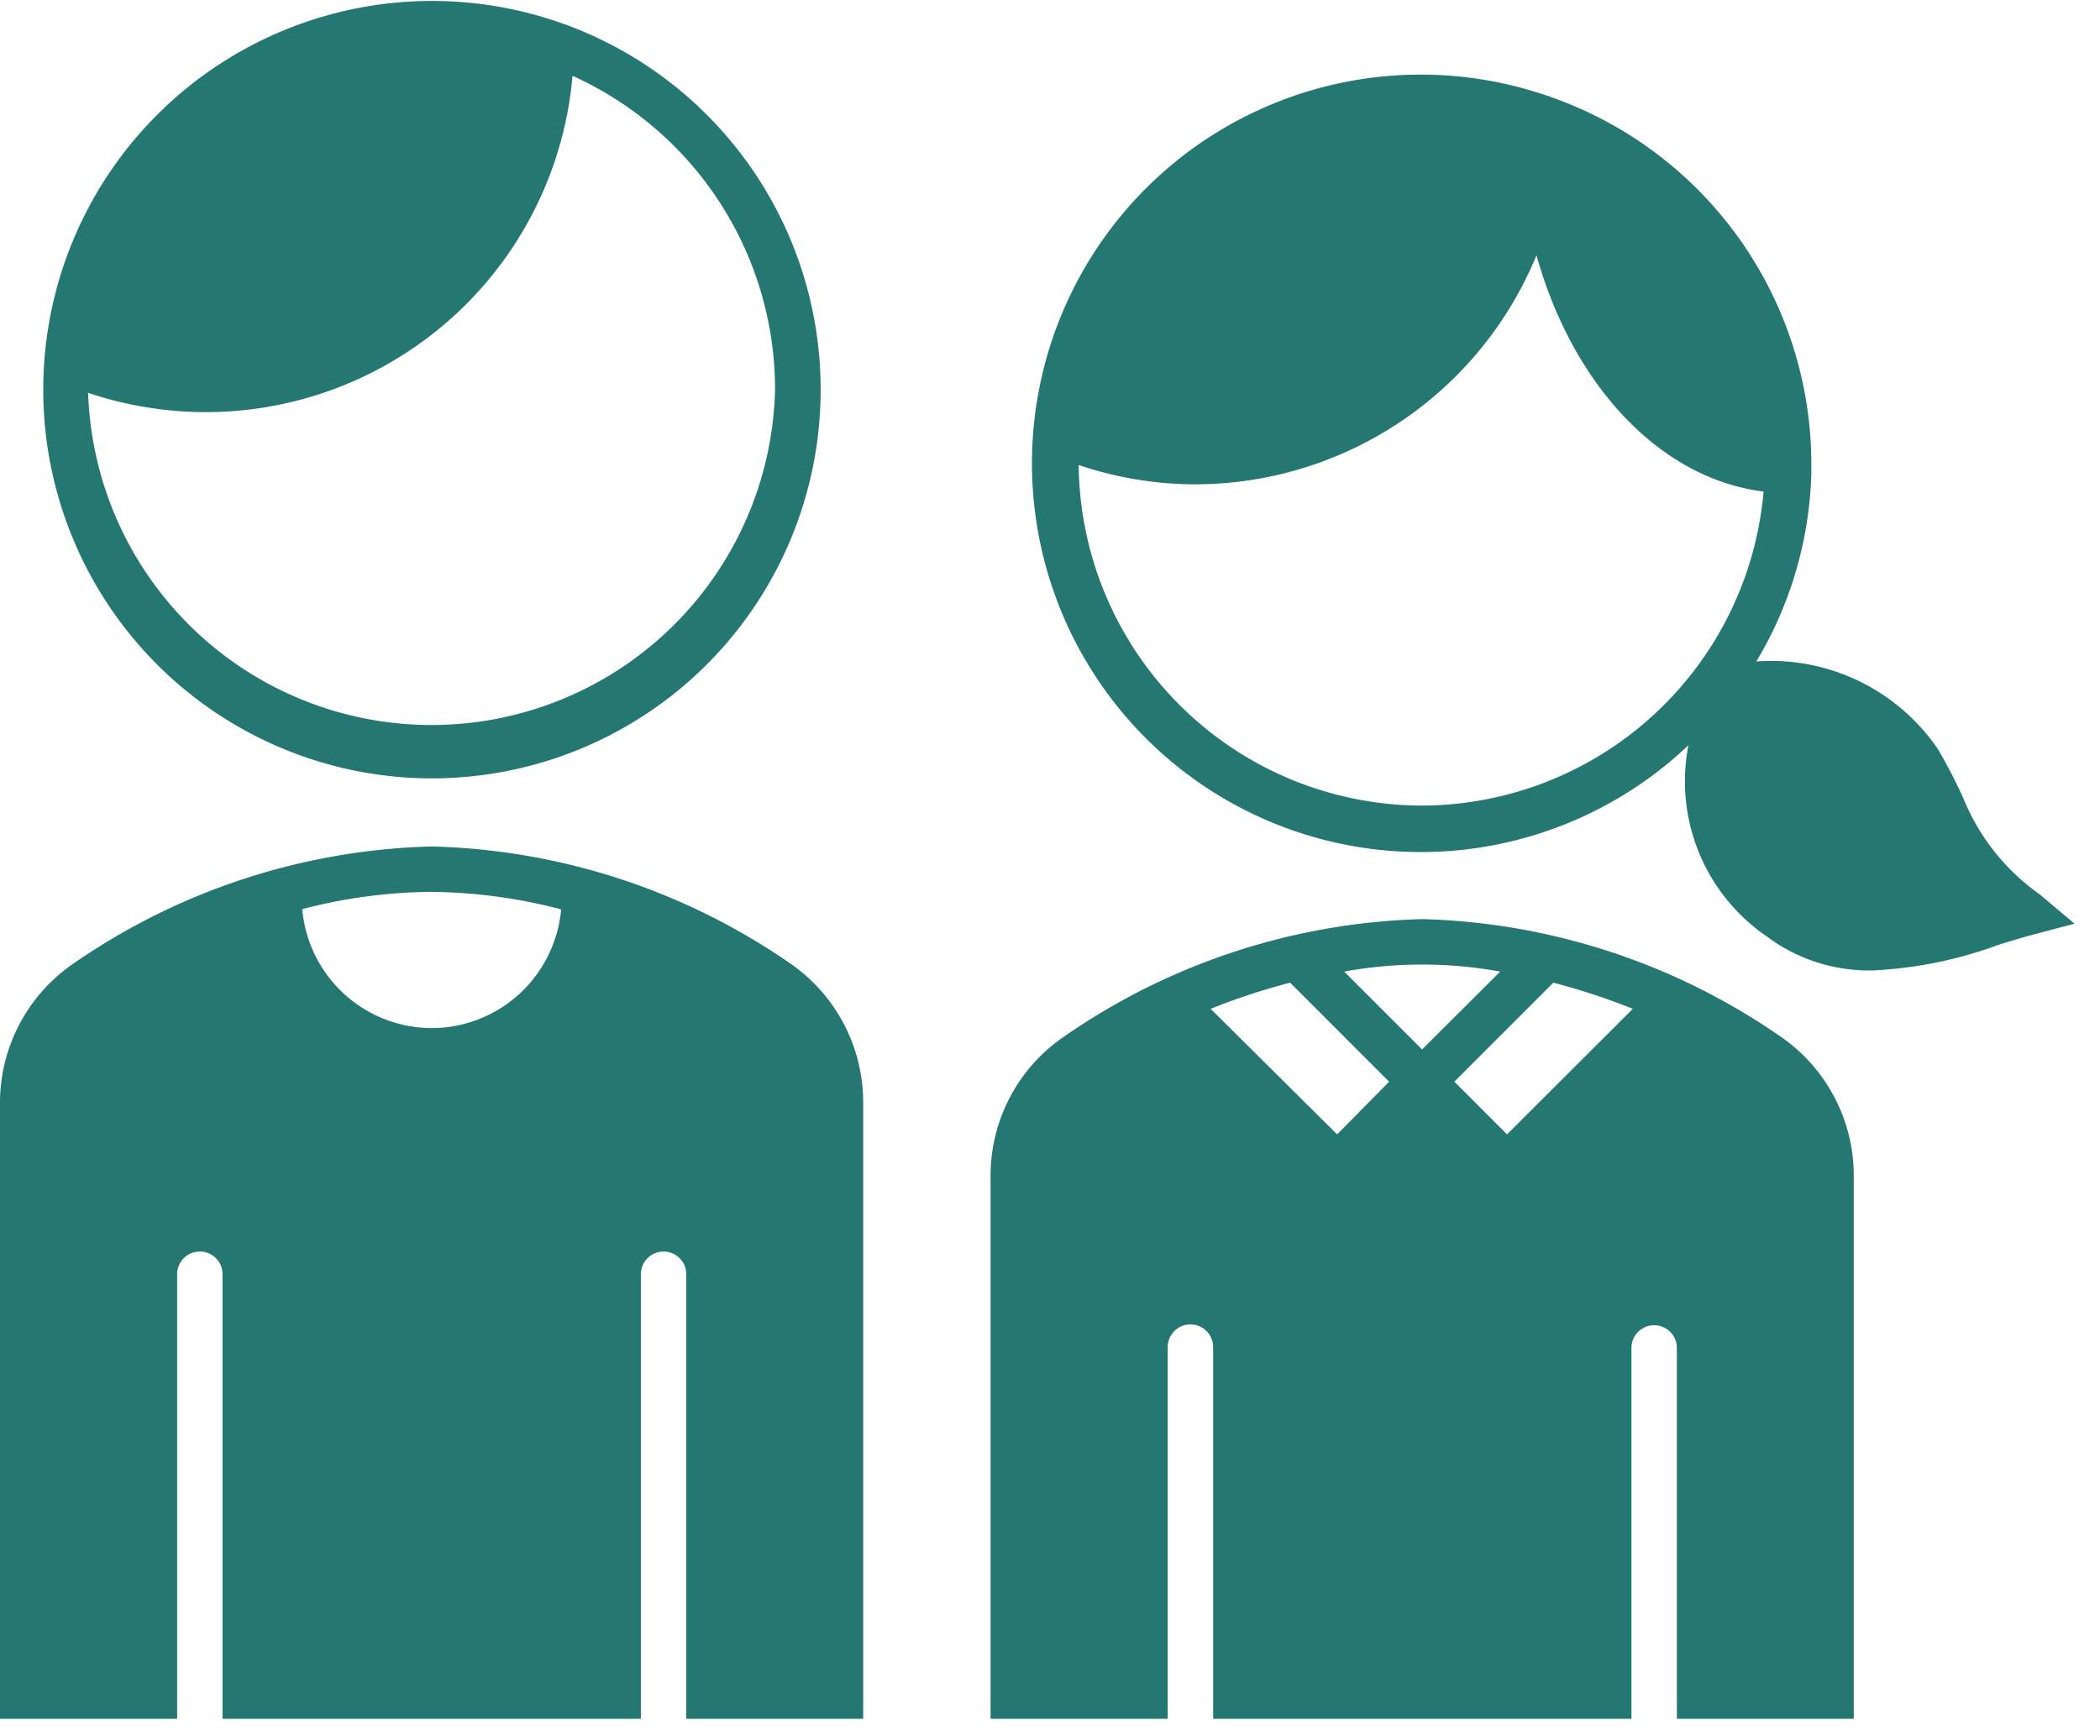
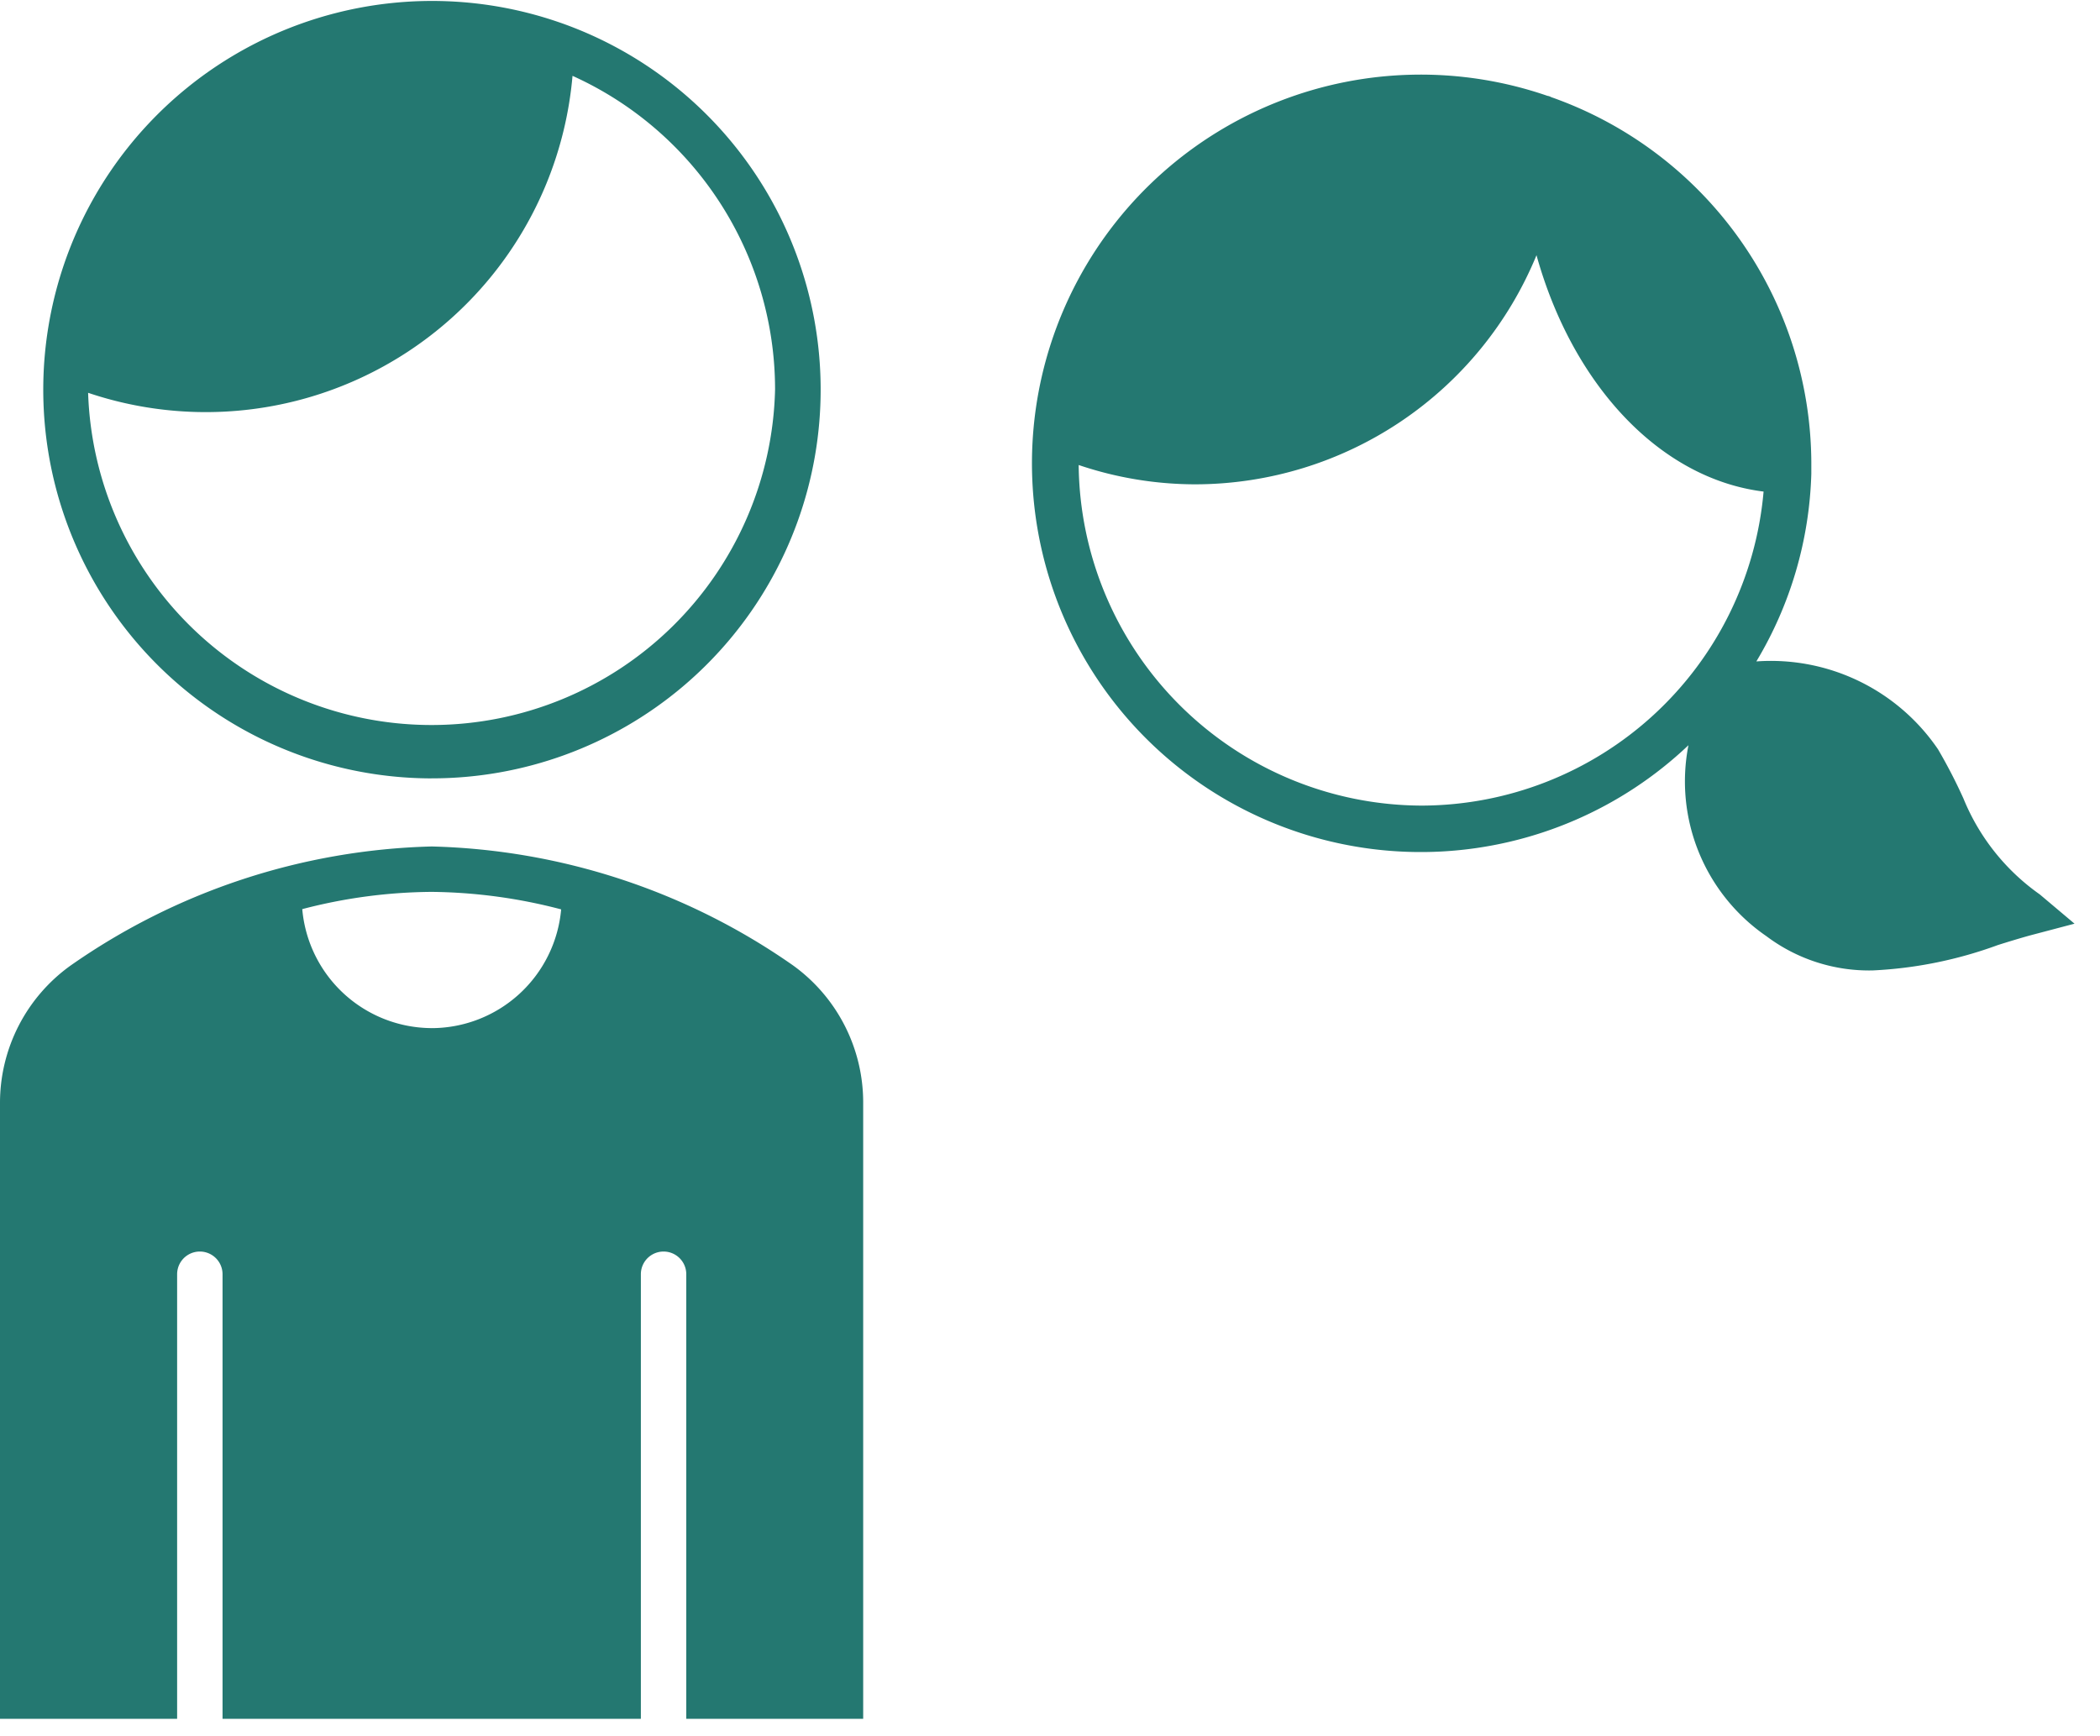
<svg xmlns="http://www.w3.org/2000/svg" width="75" height="62" fill="none">
  <g clip-path="url(#clip0_1_29)" fill="#247871">
    <path d="M15.41 27.803A13.886 13.886 0 0020.057.827L19.92.78a13.885 13.885 0 10-4.51 27.024zM27.681 13.91a12.272 12.272 0 01-24.534.121 13.147 13.147 0 0017.3-11.322 12.296 12.296 0 017.234 11.184v.017zm45.168 18.038a7.778 7.778 0 01-2.725-3.423 18.67 18.67 0 00-.909-1.76 7.22 7.22 0 00-6.488-3.139 13.789 13.789 0 001.963-6.7v-.421a13.901 13.901 0 00-9.287-13.034.397.397 0 00-.138-.048 13.885 13.885 0 105.037 23.196 6.707 6.707 0 002.782 6.82 6.099 6.099 0 003.795 1.225c1.53-.072 3.04-.379 4.477-.908.414-.13.812-.251 1.169-.349l1.565-.413-1.241-1.046zm-22.06-3.172A12.288 12.288 0 0138.524 16.61c1.348.457 2.762.69 4.185.69a13.195 13.195 0 0012.166-8.184c1.281 4.607 4.388 7.981 8.11 8.443a12.288 12.288 0 01-12.198 11.217zm-22.475 5.702a23.52 23.52 0 00-12.896-4.242 23.521 23.521 0 00-12.904 4.258A6.035 6.035 0 000 39.41v22.004h6.326V45.516a.811.811 0 011.622 0v15.897h14.94V45.516a.811.811 0 011.622 0v15.897h6.318v-22.02a6.034 6.034 0 00-2.514-4.915zM15.41 36.724a4.656 4.656 0 01-4.615-4.25 18.655 18.655 0 014.623-.616 18.84 18.84 0 014.623.625 4.655 4.655 0 01-4.631 4.242z" />
-     <path d="M63.692 37.097a23.521 23.521 0 00-12.896-4.266 23.52 23.52 0 00-12.895 4.266 6.01 6.01 0 00-2.523 4.907v19.393h6.326V48.12a.811.811 0 011.623 0v13.277h14.94V48.12a.811.811 0 011.621 0v13.277h6.318V42.004a6.027 6.027 0 00-2.514-4.907zM47.755 40.52l-4.518-4.485a23.198 23.198 0 012.839-.933l3.536 3.537-1.857 1.881zm.251-5.815a15.562 15.562 0 015.572 0l-2.79 2.782-2.782-2.782zm5.816 5.815l-1.882-1.882 3.536-3.536c.965.25 1.914.562 2.839.933l-4.493 4.485z" />
  </g>
  <defs>
    <clipPath id="clip0_1_29">
      <path fill="#fff" d="M0 0h74.114v61.397H0z" />
    </clipPath>
  </defs>
</svg>